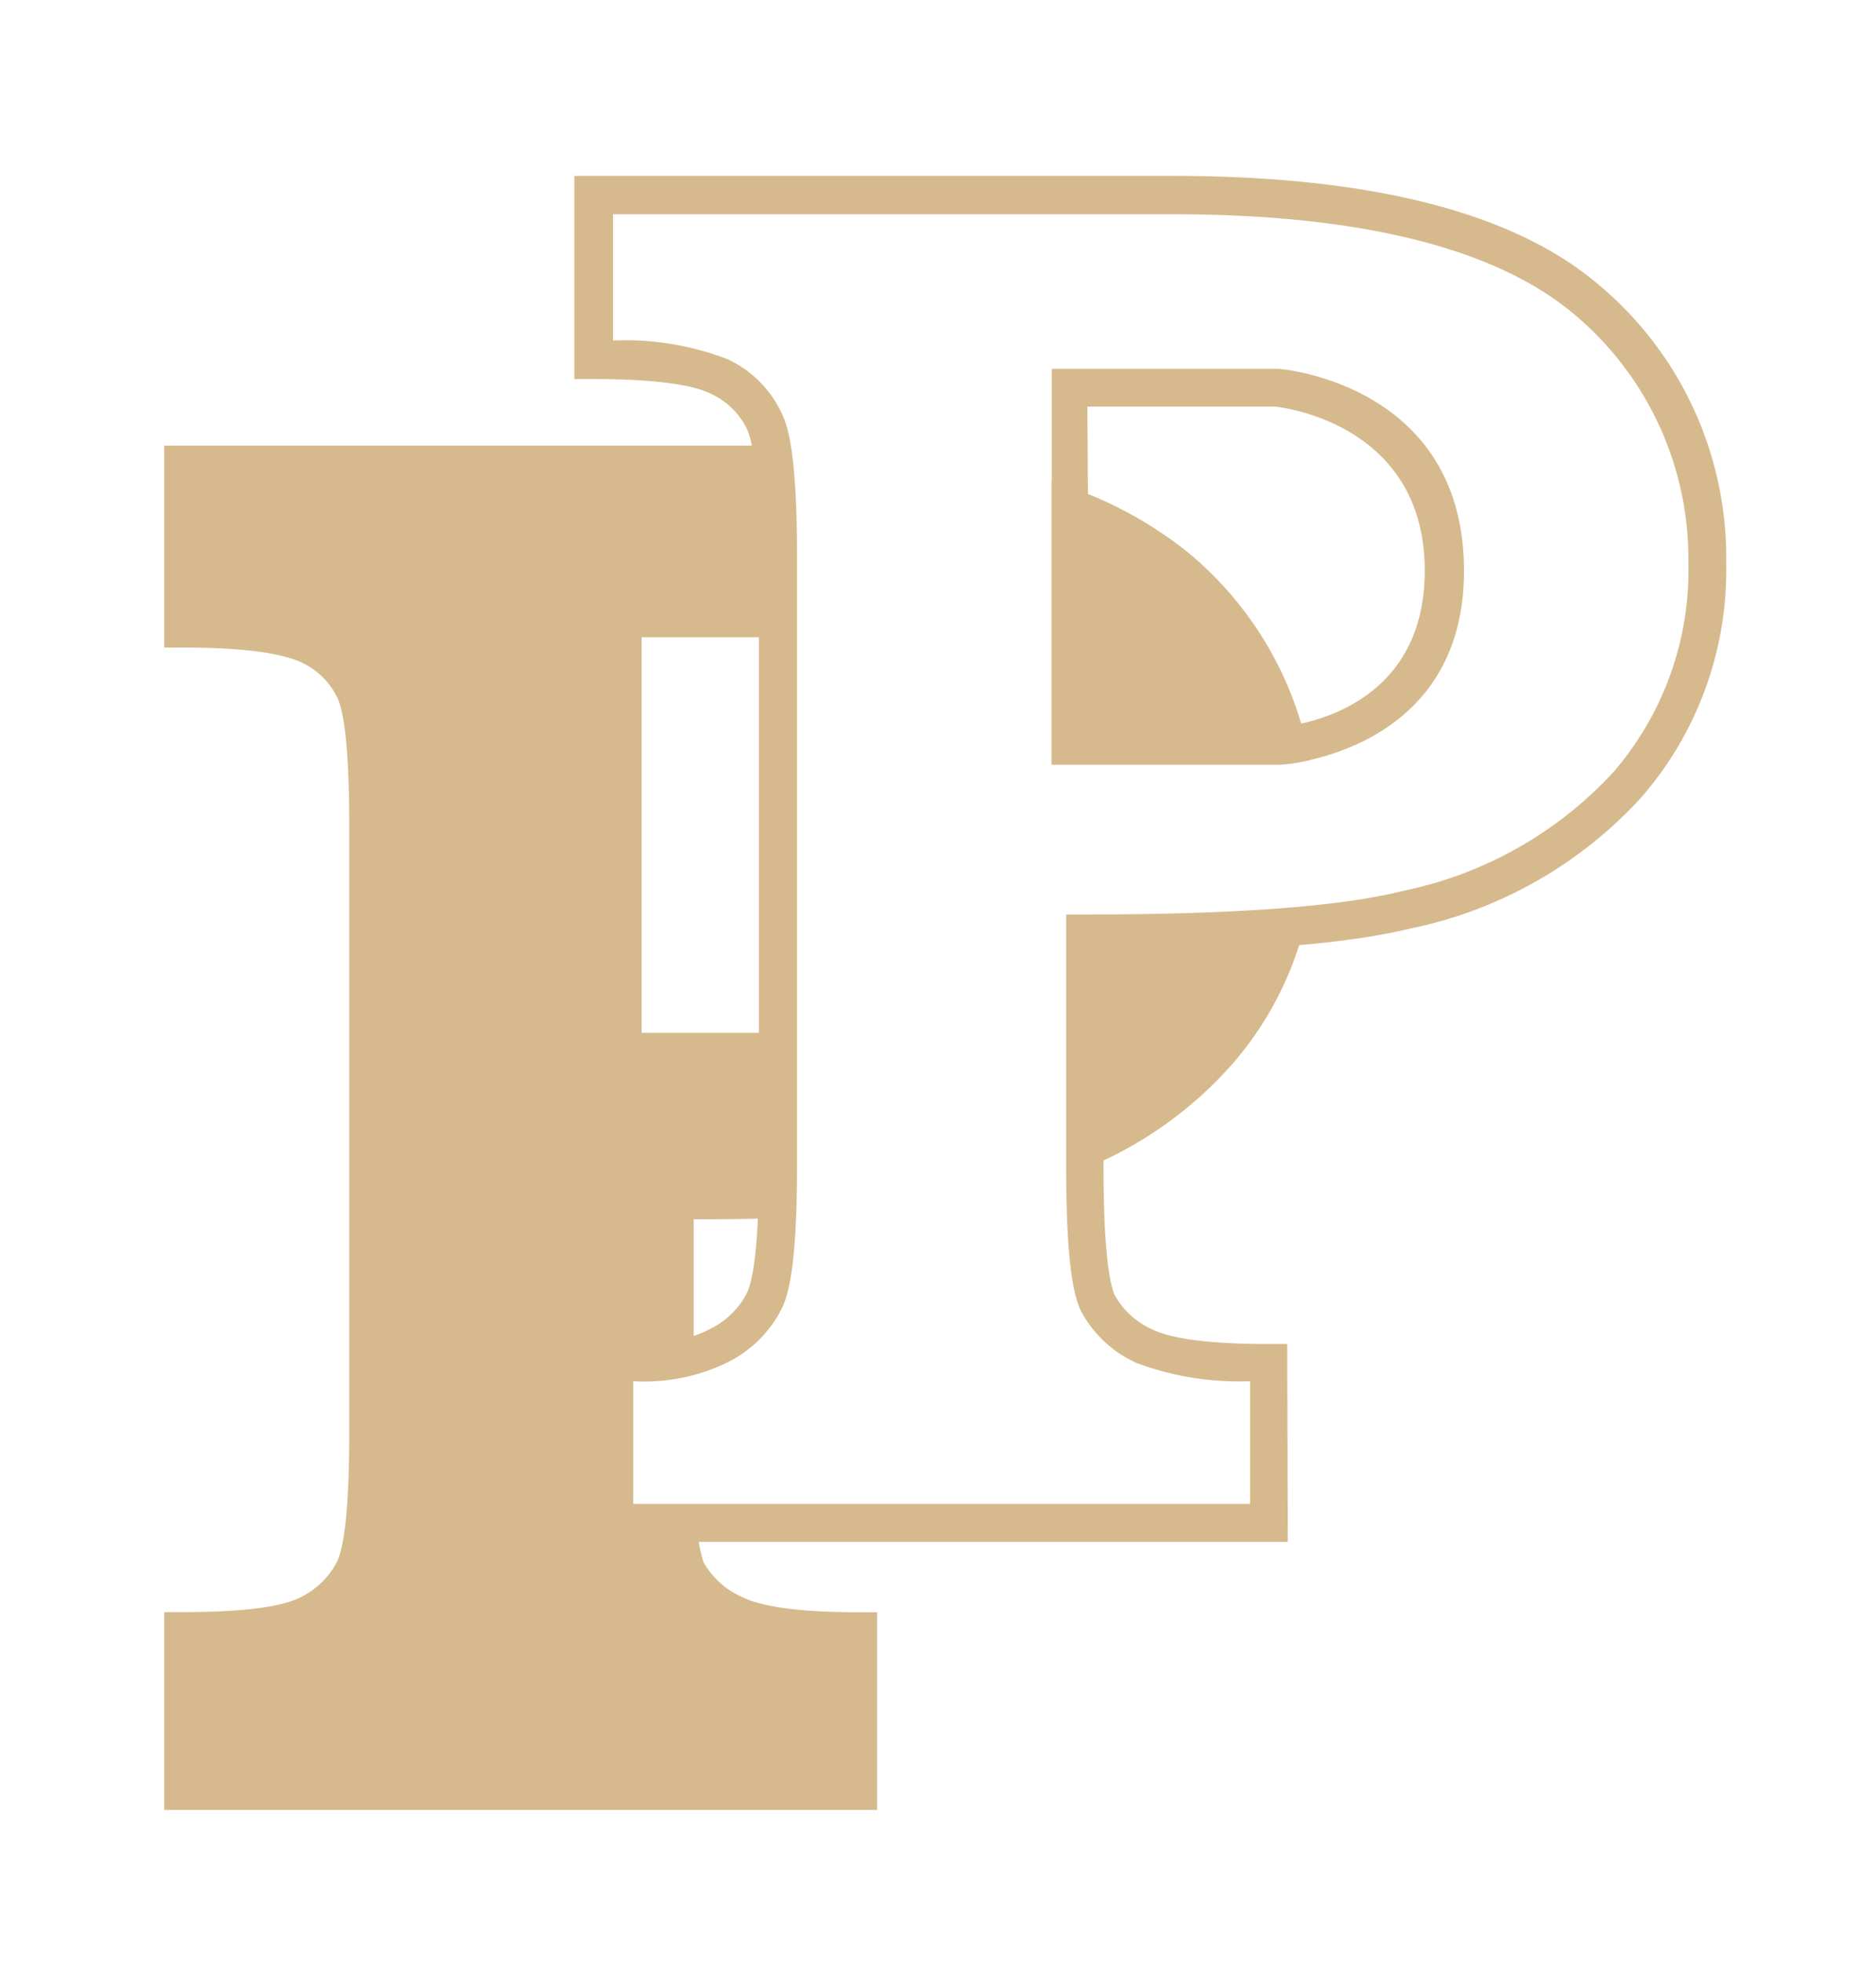
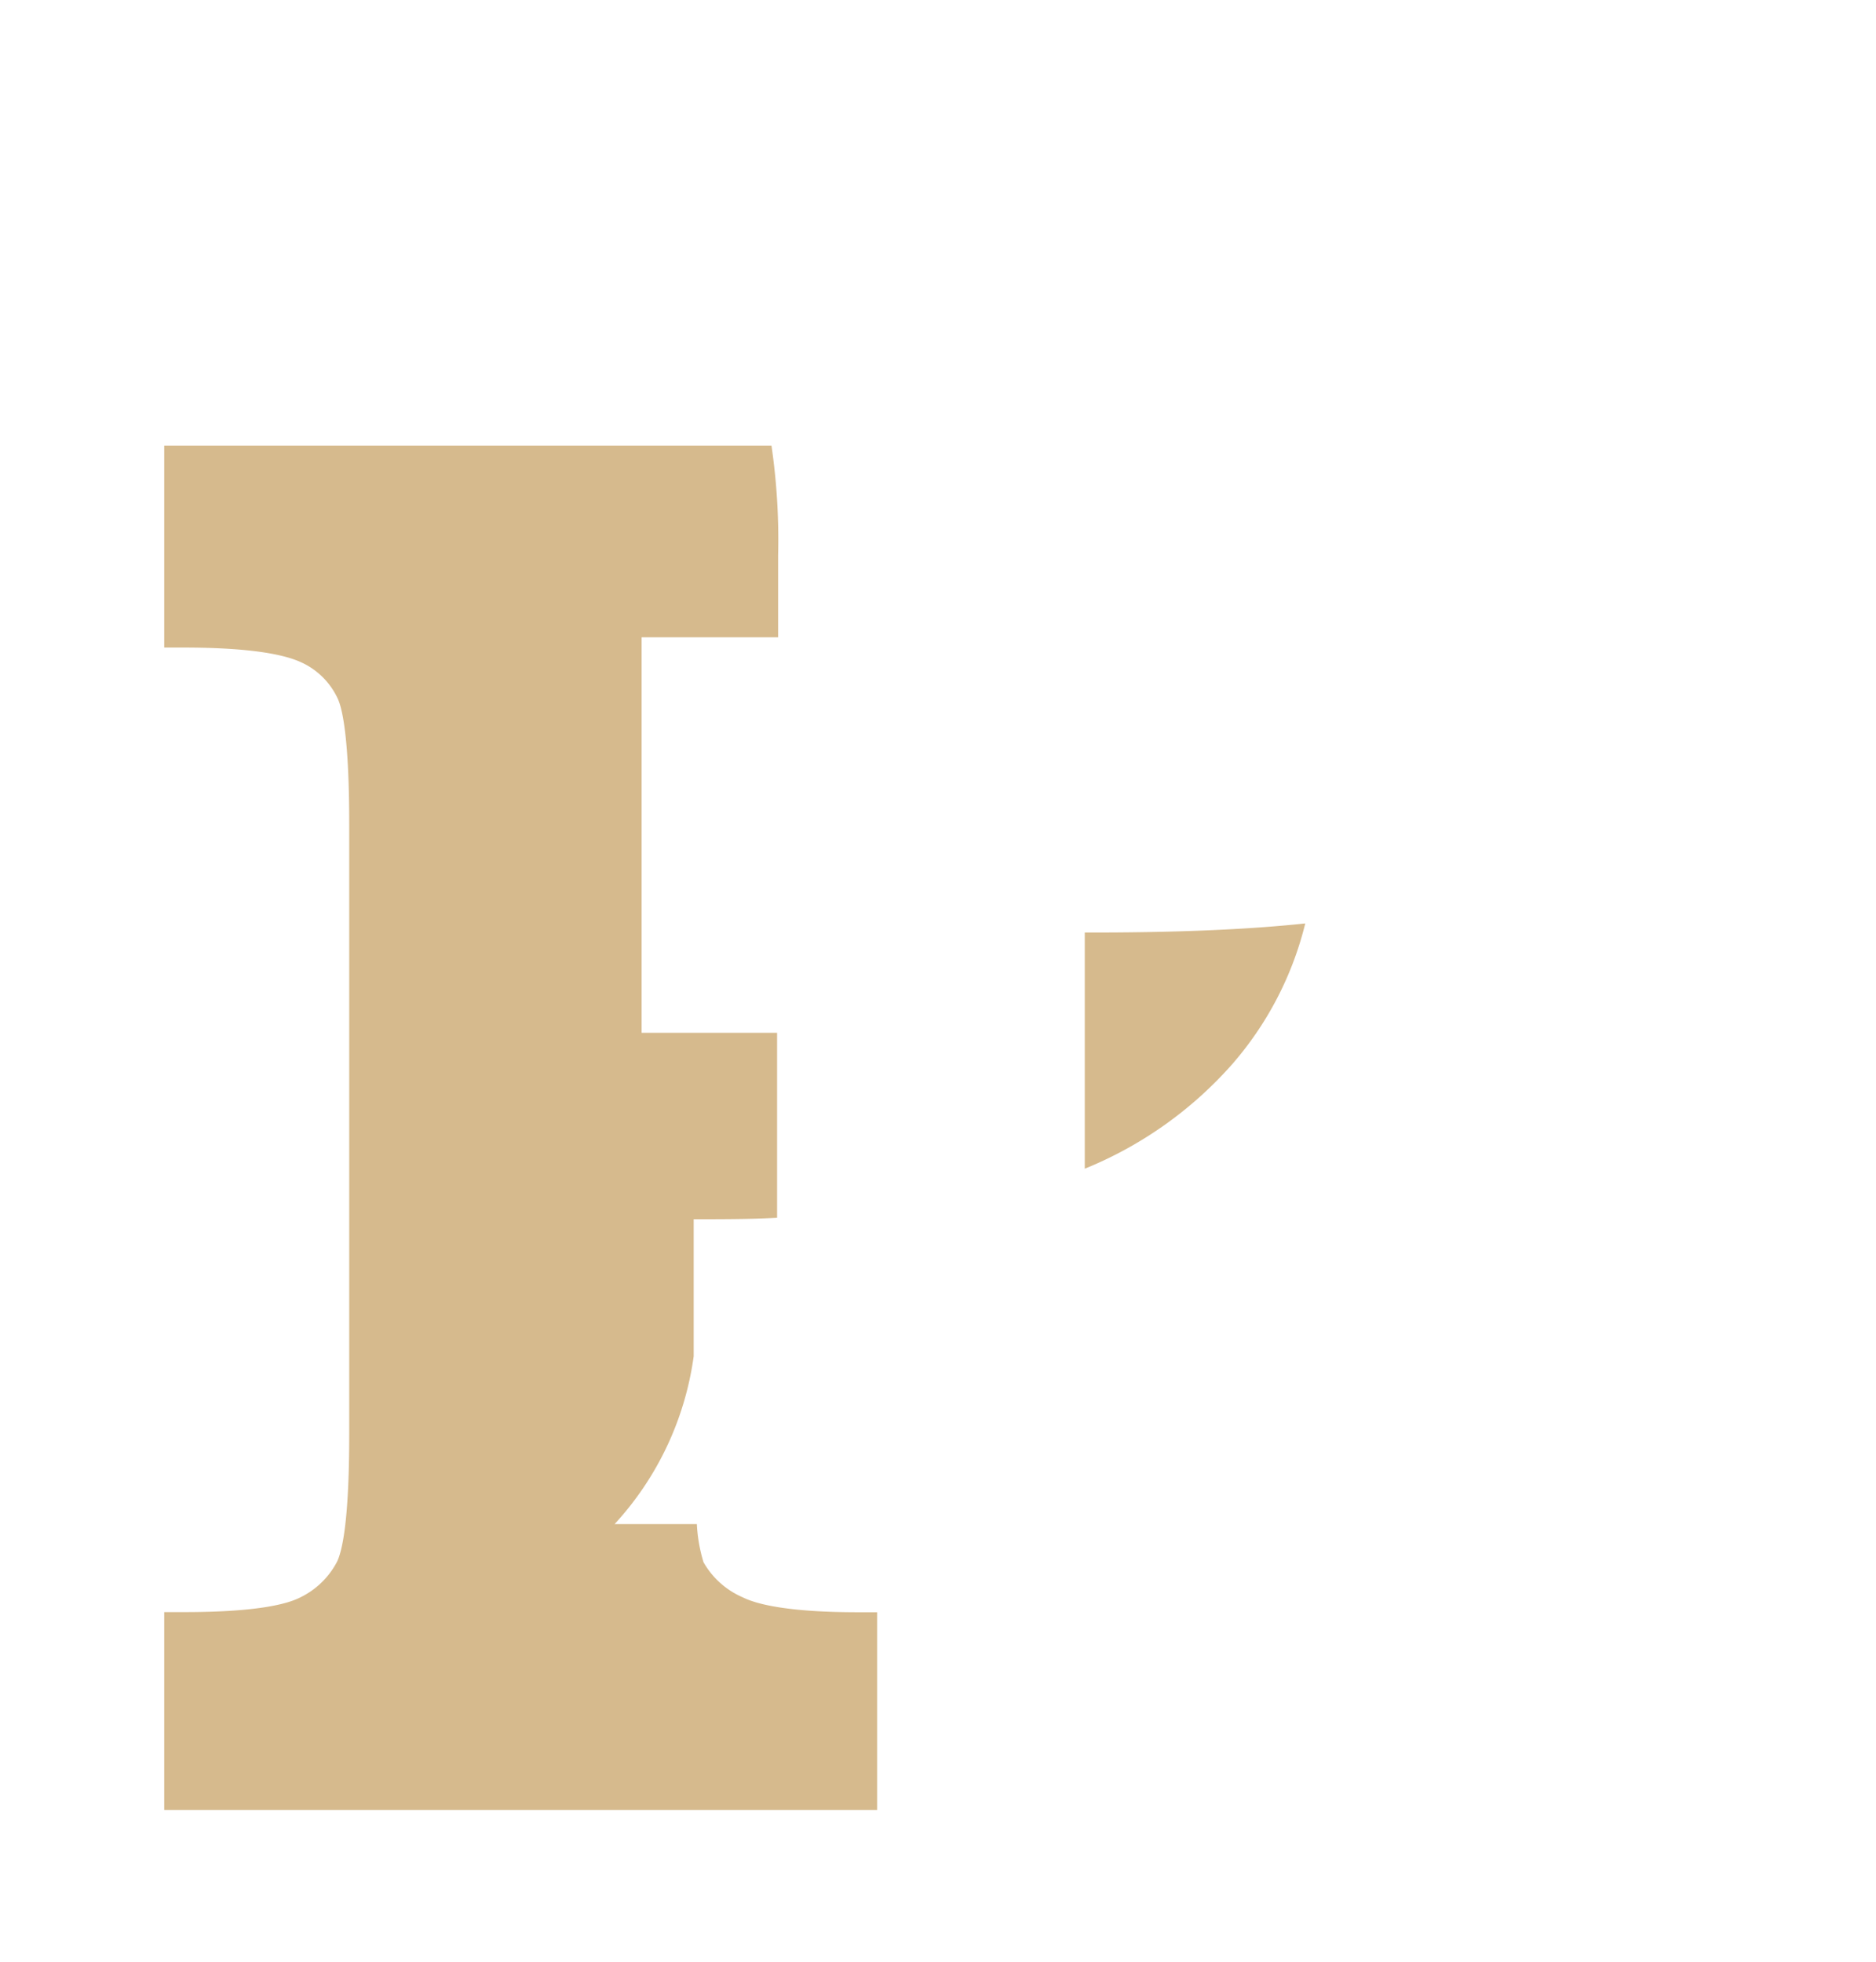
<svg xmlns="http://www.w3.org/2000/svg" id="Livello_1" data-name="Livello 1" width="130" height="136" viewBox="0 0 130 136">
  <defs>
    <style>.cls-1{fill:#d6ba8d;}</style>
  </defs>
  <title>gioielleria-poletti-logo-loader</title>
-   <path class="cls-1" d="M51.48,110.71a5.73,5.73,0,0,1-2.73-2.44,10.83,10.83,0,0,1-.46-2.64h-5.7V94.43A21.47,21.47,0,0,0,48.07,94V84.5c2,0,4,0,5.78-.1V71.58H44.46V44.17h9.46V38.5a45.15,45.15,0,0,0-.46-7.62H11.38v14h1.31c5,0,7.12.55,8.13,1a5.13,5.13,0,0,1,2.56,2.49h0c.31.62.82,2.57.82,8.79V99.4c0,6.23-.52,8.13-.83,8.81a5.67,5.67,0,0,1-2.6,2.52c-.9.45-3,1-8,1H11.38v13.71h49.4V111.74H59.46C54.6,111.74,52.42,111.18,51.48,110.71Z" />
+   <path class="cls-1" d="M51.48,110.71a5.73,5.73,0,0,1-2.73-2.44,10.83,10.83,0,0,1-.46-2.64h-5.7A21.47,21.47,0,0,0,48.07,94V84.5c2,0,4,0,5.78-.1V71.58H44.46V44.17h9.46V38.5a45.15,45.15,0,0,0-.46-7.62H11.38v14h1.31c5,0,7.12.55,8.13,1a5.13,5.13,0,0,1,2.56,2.49h0c.31.62.82,2.57.82,8.79V99.4c0,6.23-.52,8.13-.83,8.81a5.67,5.67,0,0,1-2.6,2.52c-.9.45-3,1-8,1H11.38v13.71h49.4V111.74H59.46C54.6,111.74,52.42,111.18,51.48,110.71Z" />
  <path class="cls-1" d="M75.17,64.63V81a27.37,27.37,0,0,0,10.17-7.19A23.31,23.31,0,0,0,90.45,64Q84.39,64.65,75.17,64.63Z" />
-   <path class="cls-1" d="M82.14,38.14a27.68,27.68,0,0,0-9.26-4.78V53H88.69a13.23,13.23,0,0,0,2.08-.32A24.3,24.3,0,0,0,82.14,38.14Z" />
-   <path class="cls-1" d="M89.24,106.86h-48V93.13h1.32c4.31,0,5.44-.42,6.6-1a5.67,5.67,0,0,0,2.6-2.52c.31-.63.83-2.58.83-8.8V38.55c0-6.23-.52-8.13-.82-8.8h0a5.19,5.19,0,0,0-2.56-2.48c-.93-.46-3.09-1-8.13-1H39.8V12.19H81.25c13.49,0,23.34,2.44,29.25,7.31A24.65,24.65,0,0,1,119.62,39a24,24,0,0,1-5.87,16.25,29.74,29.74,0,0,1-16,9.1C93.39,65.42,86.35,66,76.47,66V80.84c0,6.2.47,8.13.75,8.88a5.6,5.6,0,0,0,2.66,2.43c1,.48,3.12,1,8,1h1.32Zm-45.36-2.63H86.63v-8.5a20.35,20.35,0,0,1-7.88-1.27,8.12,8.12,0,0,1-3.87-3.65h0c-.44-1-1-3-1-10V63.38h1.32c10.3,0,17.68-.54,22-1.63a27.24,27.24,0,0,0,14.63-8.27A21.41,21.41,0,0,0,117,39a22.13,22.13,0,0,0-8.12-17.39c-5.48-4.48-14.78-6.76-27.63-6.76H42.48V23.6a19.73,19.73,0,0,1,7.9,1.28,7.72,7.72,0,0,1,3.78,3.74c.47.94,1.07,3,1.07,9.93V80.8c0,7-.61,9-1.08,9.94a8.38,8.38,0,0,1-3.77,3.7,13.17,13.17,0,0,1-6.5,1.29ZM88.66,53H72.88V25.56h15.7c.11,0,12.87,1,12.87,14C101.45,52.23,88.81,53,88.69,53ZM75.5,50.38h13c.7,0,10.23-.82,10.23-10.83S89.16,28.26,88.35,28.18h-13Z" />
</svg>